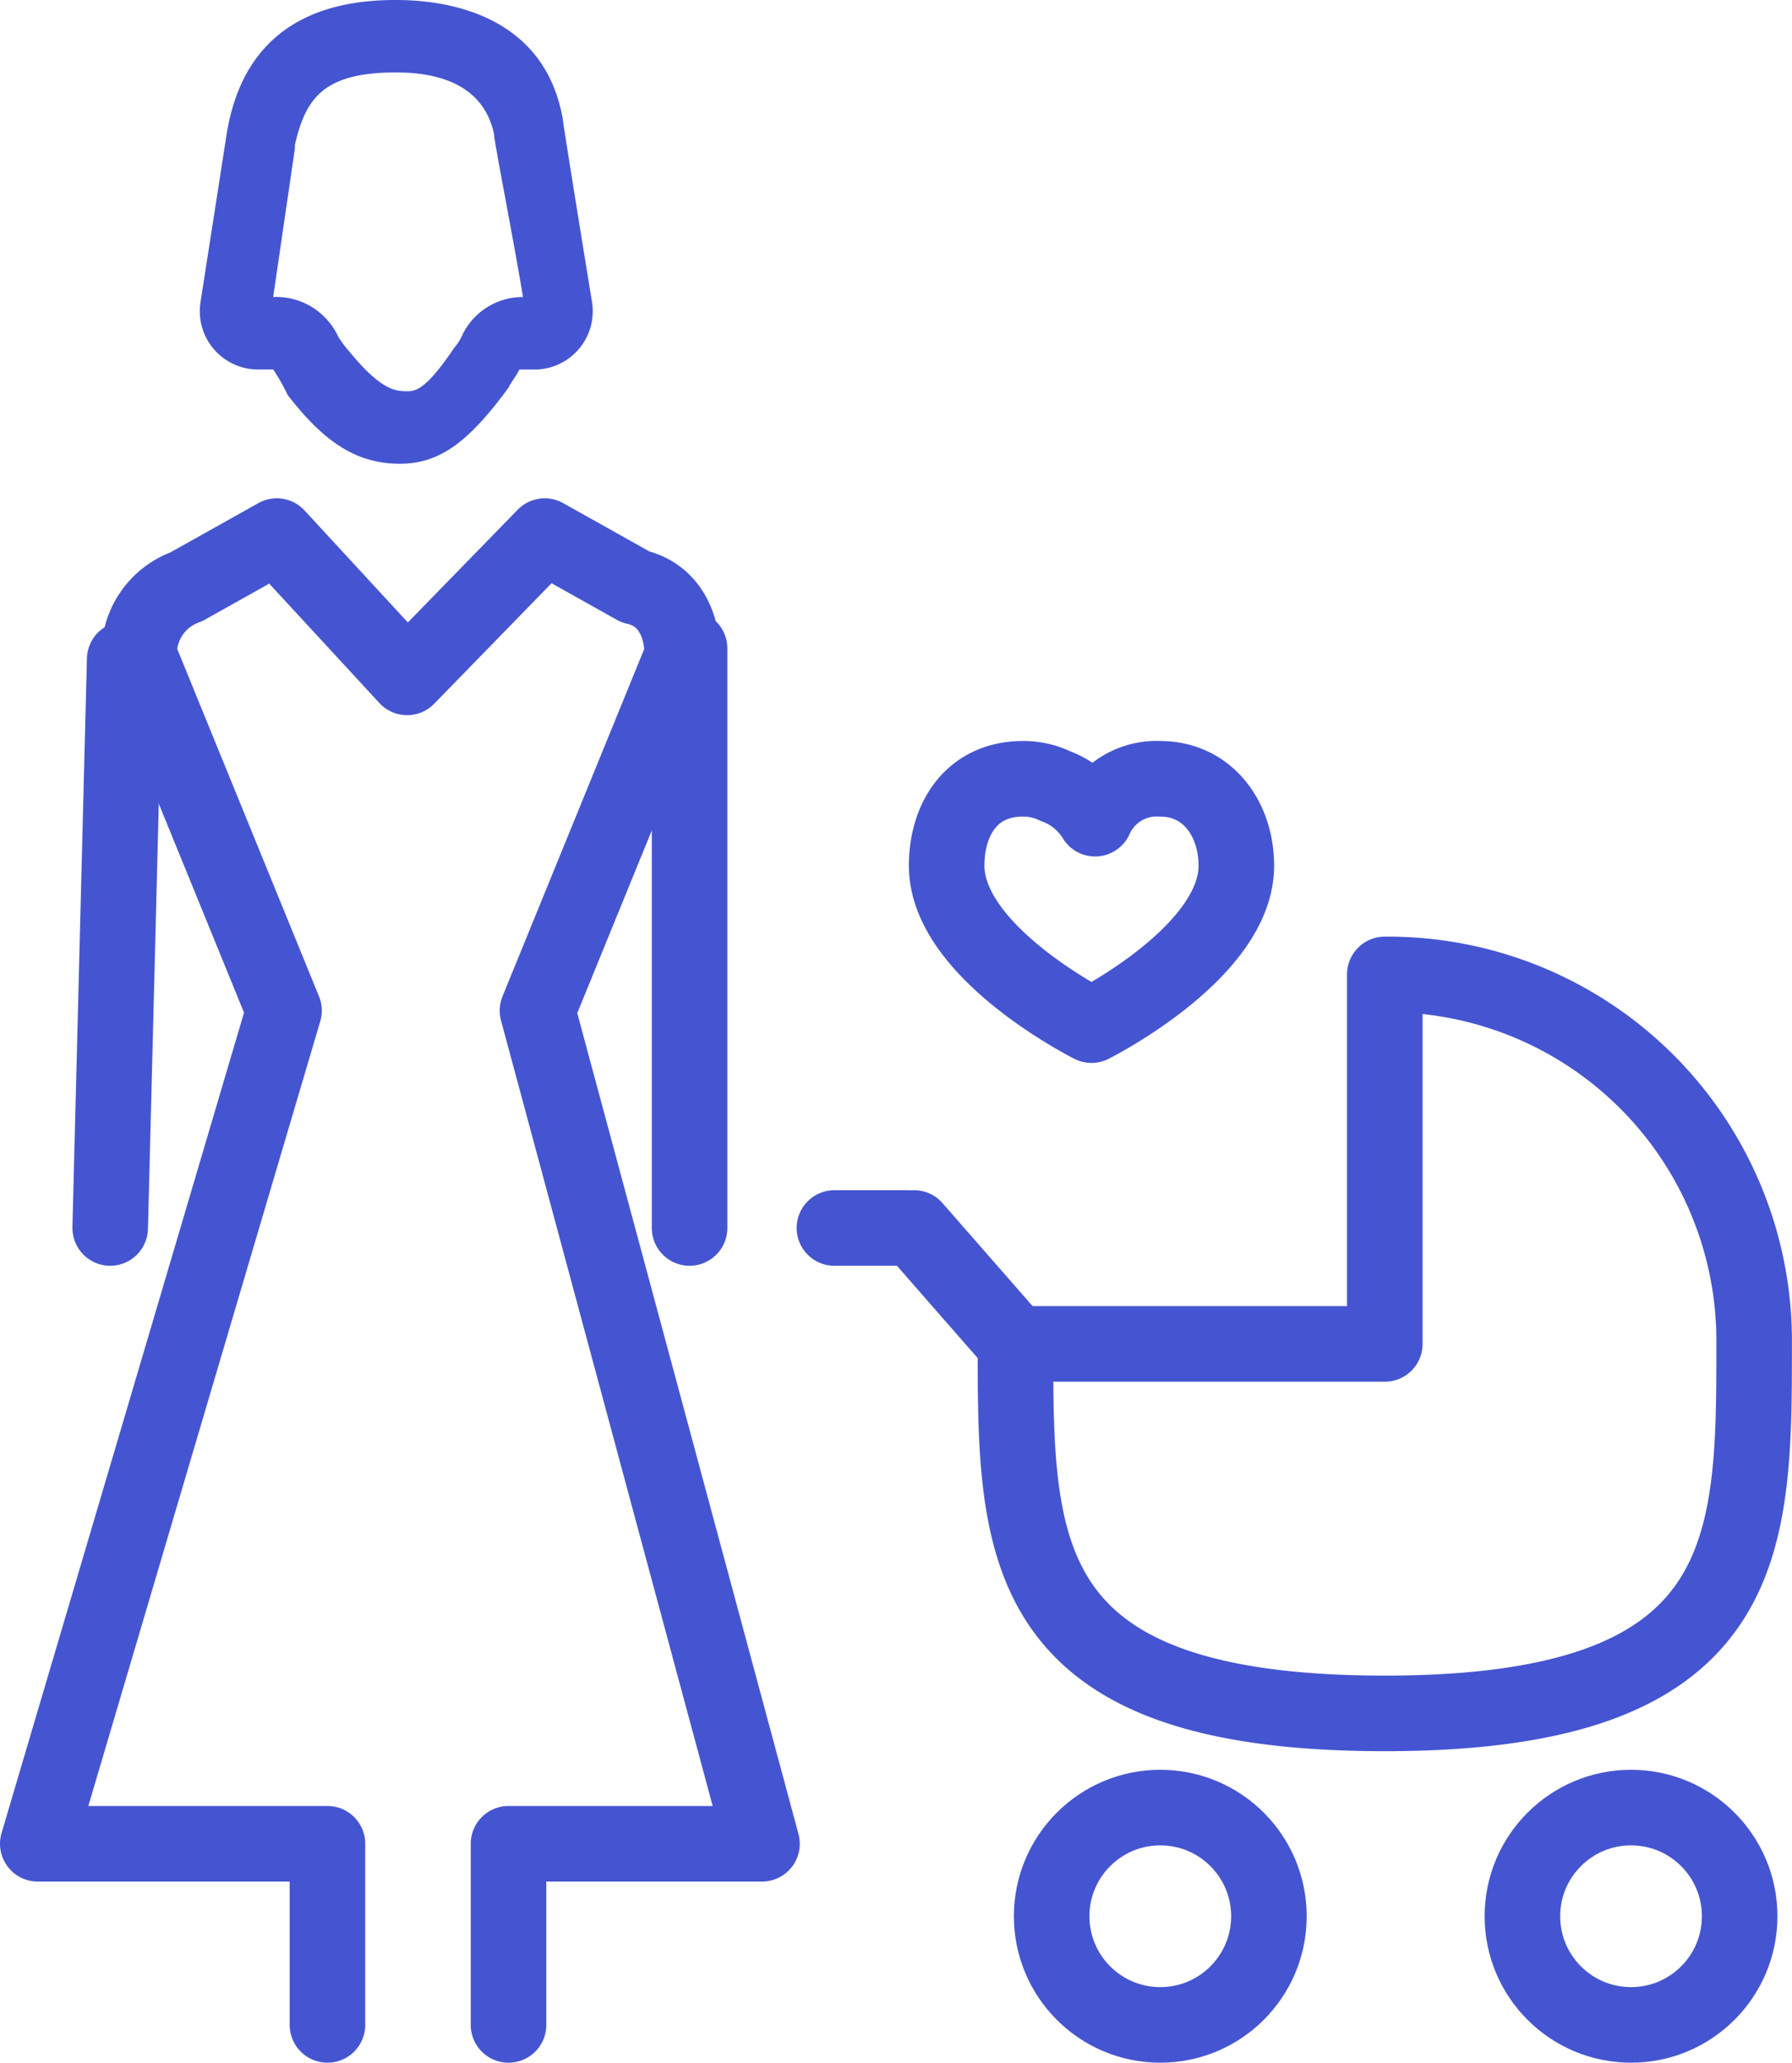
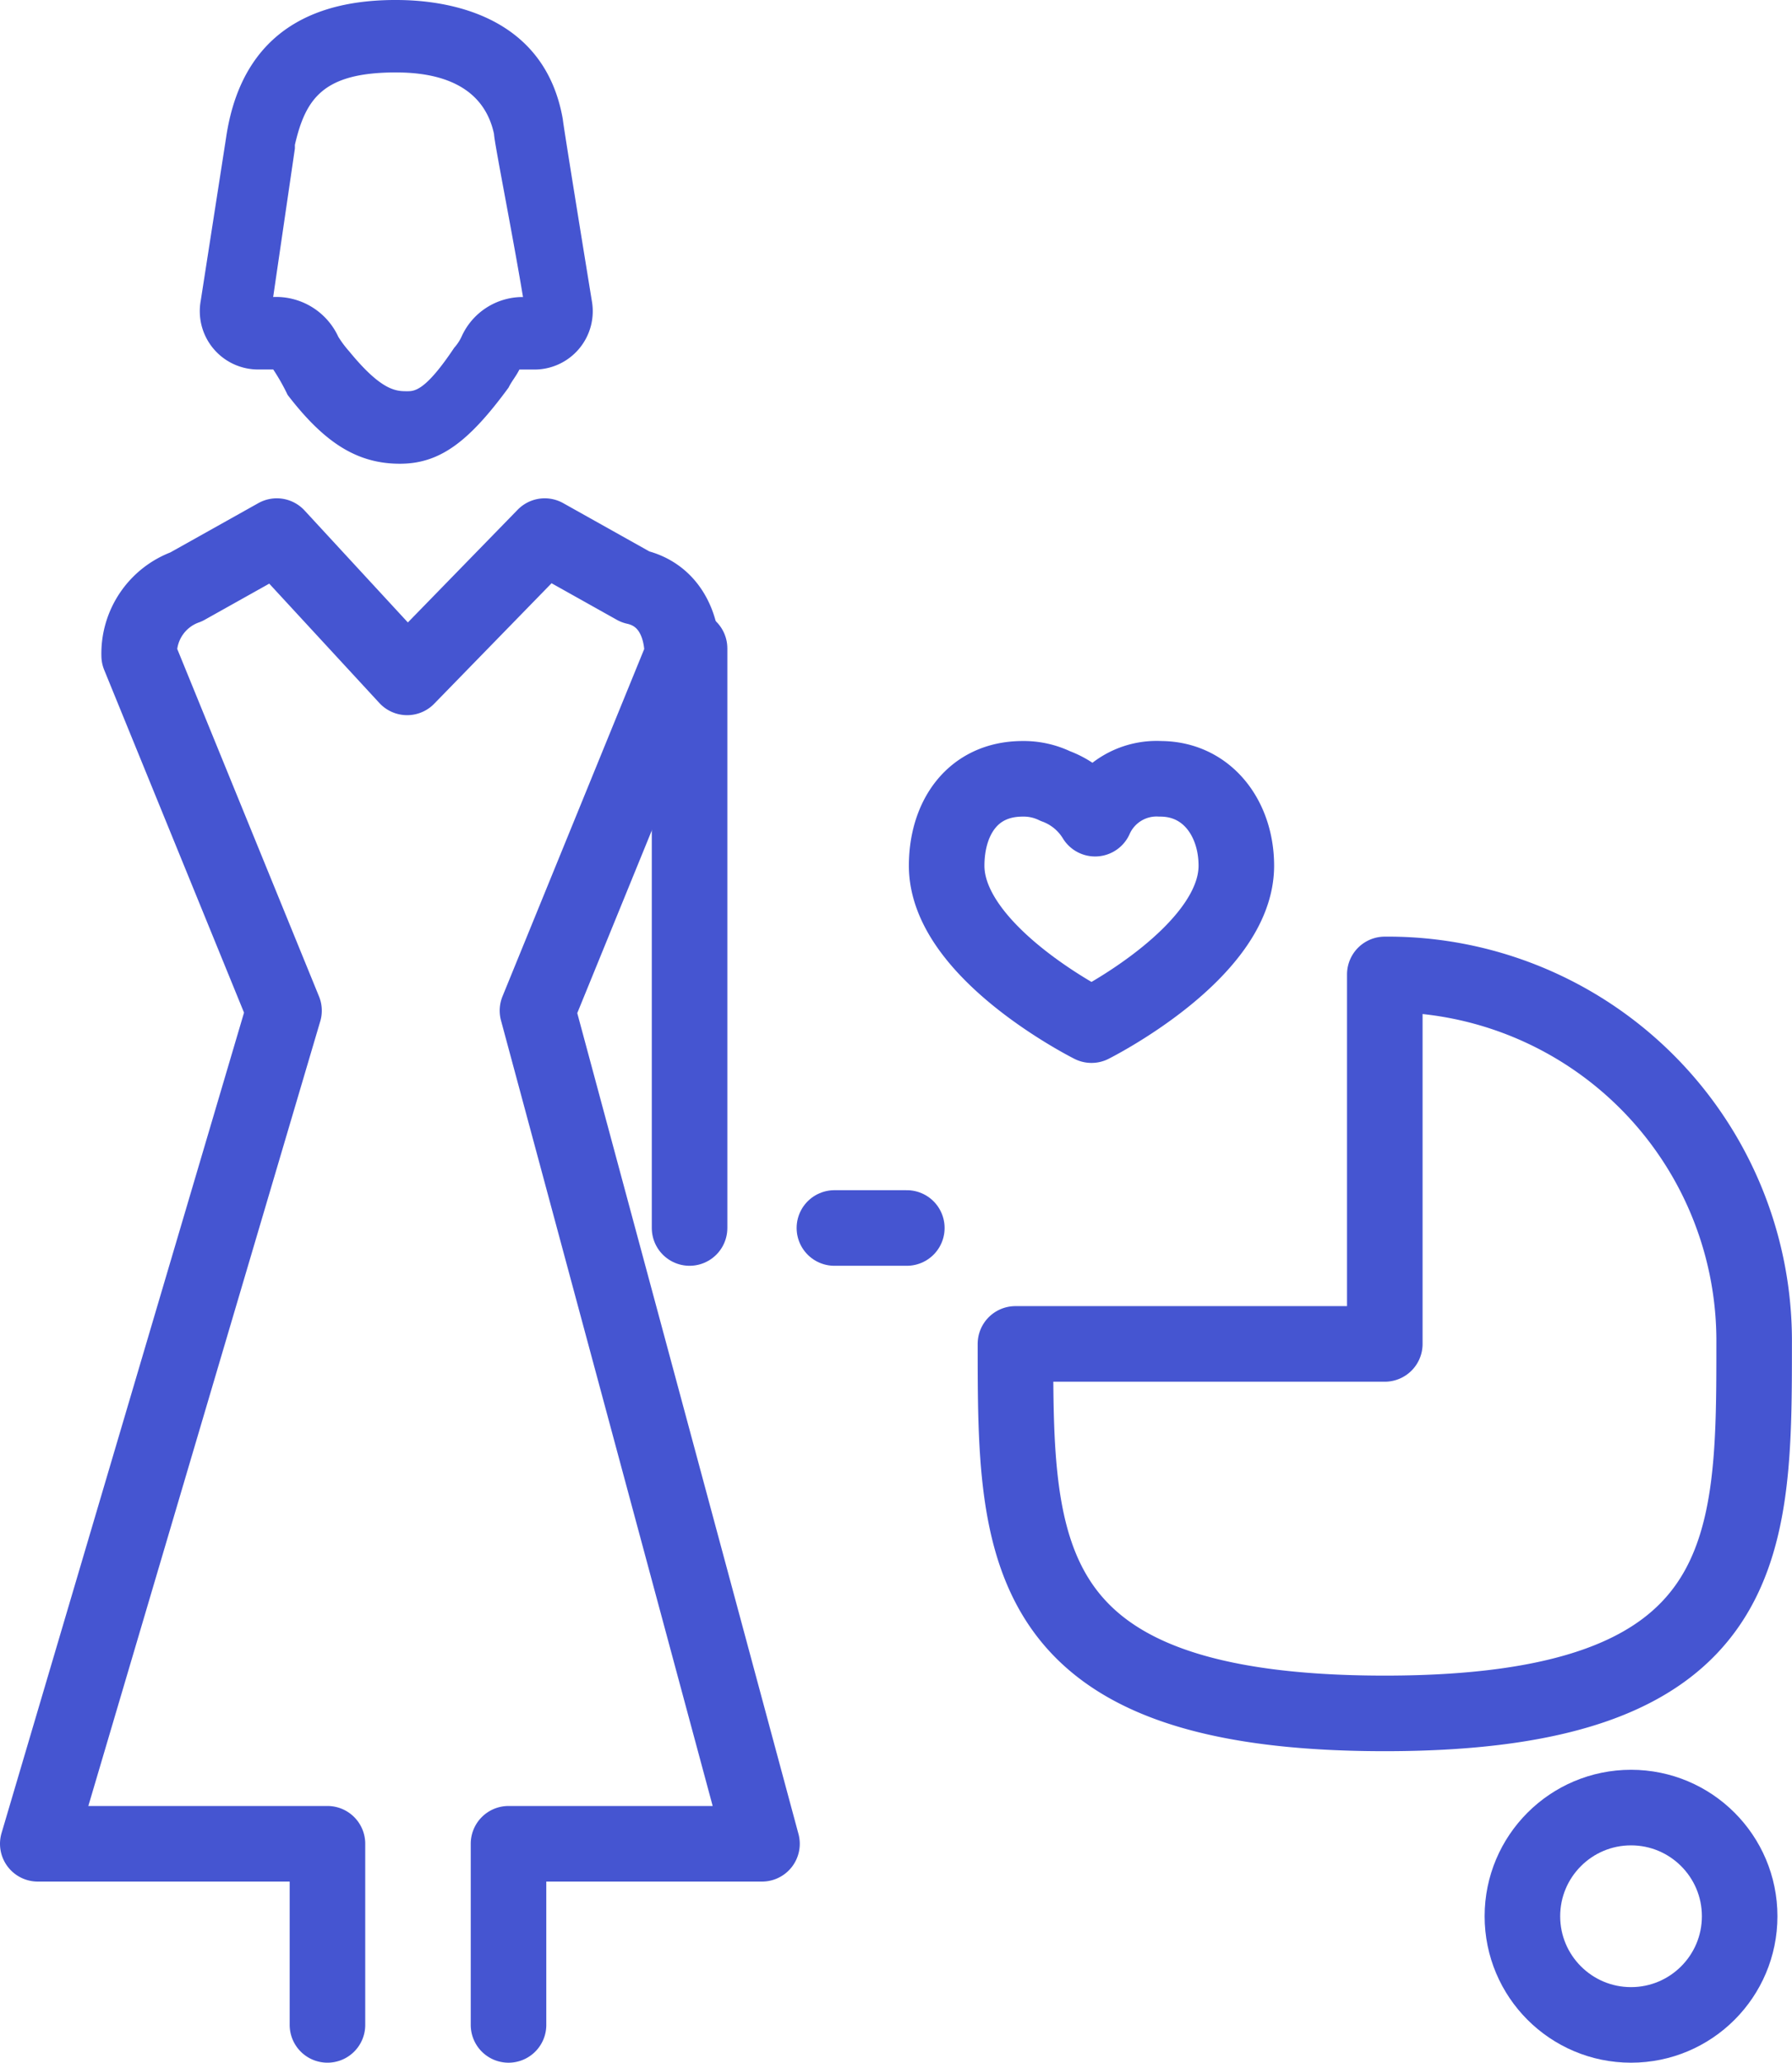
<svg xmlns="http://www.w3.org/2000/svg" width="94.872" height="109.163" viewBox="0 0 94.872 109.163">
  <g id="_692628_baby_carriage_kid_mother_newborn_icon" data-name="692628_baby_carriage_kid_mother_newborn_icon" transform="translate(-6 -4.1)">
    <path id="Path_372" data-name="Path 372" d="M38.851,25.983a3.828,3.828,0,0,0-1.725-.383c-2.684,0-4.026,2.109-4.026,4.6,0,4.6,7.668,8.435,7.668,8.435S48.436,34.8,48.436,30.2c0-2.492-1.534-4.6-4.026-4.6h0a3.56,3.56,0,0,0-3.451,2.109A4.125,4.125,0,0,0,38.851,25.983Z" transform="translate(23.018 19.717)" fill="none" stroke="#4555d1" stroke-linecap="round" stroke-linejoin="round" stroke-miterlimit="10" stroke-width="4" />
    <g id="Group_254" data-name="Group 254" transform="translate(16.568 4.1)">
      <path id="Path_373" data-name="Path 373" d="M22.88,7.934c2.109,0,4.6.575,5.176,3.259,0,.383.959,5.176,1.534,8.627a3.543,3.543,0,0,0-3.259,2.109,2.373,2.373,0,0,1-.383.575c-1.534,2.3-2.109,2.3-2.492,2.3h0c-.575,0-1.342,0-3.067-2.109a5.672,5.672,0,0,1-.575-.767,3.621,3.621,0,0,0-3.451-2.109l1.15-7.86v-.192c.575-2.492,1.534-3.834,5.368-3.834m0-3.834c-3.067,0-8.052.767-9.01,7.285l-1.342,8.627A3.086,3.086,0,0,0,15.6,23.654h.767A11,11,0,0,1,17.129,25c1.917,2.492,3.642,3.642,5.943,3.642,2.109,0,3.642-1.15,5.751-4.026.192-.383.383-.575.575-.959h.767a3.086,3.086,0,0,0,3.067-3.642S31.7,10.618,31.7,10.426C30.74,4.867,25.564,4.1,22.88,4.1Z" transform="translate(-12.469 -4.1)" fill="#4555d1" />
    </g>
    <path id="Path_374" data-name="Path 374" d="M32.922,97.691V88.105H46.341L34.455,44.013l7.668-18.787c0-1.725-.767-3.259-2.492-3.642L34.839,18.9h0l-7.285,7.476-6.9-7.476L15.86,21.584a3.749,3.749,0,0,0-2.492,3.642l7.668,18.787L8,88.105H23.336v9.585" transform="translate(0 13.572)" fill="none" stroke="#4555d1" stroke-linecap="round" stroke-linejoin="round" stroke-miterlimit="10" stroke-width="4" />
-     <line id="Line_35" data-name="Line 35" x1="0.767" y2="30.098" transform="translate(11.834 38.99)" fill="none" stroke="#4555d1" stroke-linecap="round" stroke-linejoin="round" stroke-miterlimit="10" stroke-width="4" />
    <line id="Line_36" data-name="Line 36" y2="30.673" transform="translate(42.507 38.415)" fill="none" stroke="#4555d1" stroke-linecap="round" stroke-linejoin="round" stroke-miterlimit="10" stroke-width="4" />
    <path id="Path_375" data-name="Path 375" d="M54.554,31V50.554H35c0,10.927,0,19.554,19.554,19.554s19.554-8.818,19.554-19.554A19.392,19.392,0,0,0,54.554,31Z" transform="translate(24.76 24.669)" fill="none" stroke="#4555d1" stroke-linecap="round" stroke-linejoin="round" stroke-miterlimit="10" stroke-width="4" />
-     <circle id="Ellipse_596" data-name="Ellipse 596" cx="5.751" cy="5.751" r="5.751" transform="translate(61.677 99.761)" fill="none" stroke="#4555d1" stroke-linecap="round" stroke-linejoin="round" stroke-miterlimit="10" stroke-width="4" />
    <circle id="Ellipse_597" data-name="Ellipse 597" cx="5.751" cy="5.751" r="5.751" transform="translate(86.599 99.761)" fill="none" stroke="#4555d1" stroke-linecap="round" stroke-linejoin="round" stroke-miterlimit="10" stroke-width="4" />
-     <line id="Line_37" data-name="Line 37" x1="5.368" y1="6.135" transform="translate(54.393 69.088)" fill="none" stroke="#4555d1" stroke-linecap="round" stroke-linejoin="round" stroke-miterlimit="10" stroke-width="4" />
    <line id="Line_38" data-name="Line 38" x1="3.834" transform="translate(50.175 69.088)" fill="none" stroke="#4555d1" stroke-linecap="round" stroke-linejoin="round" stroke-miterlimit="10" stroke-width="4" />
  </g>
</svg>